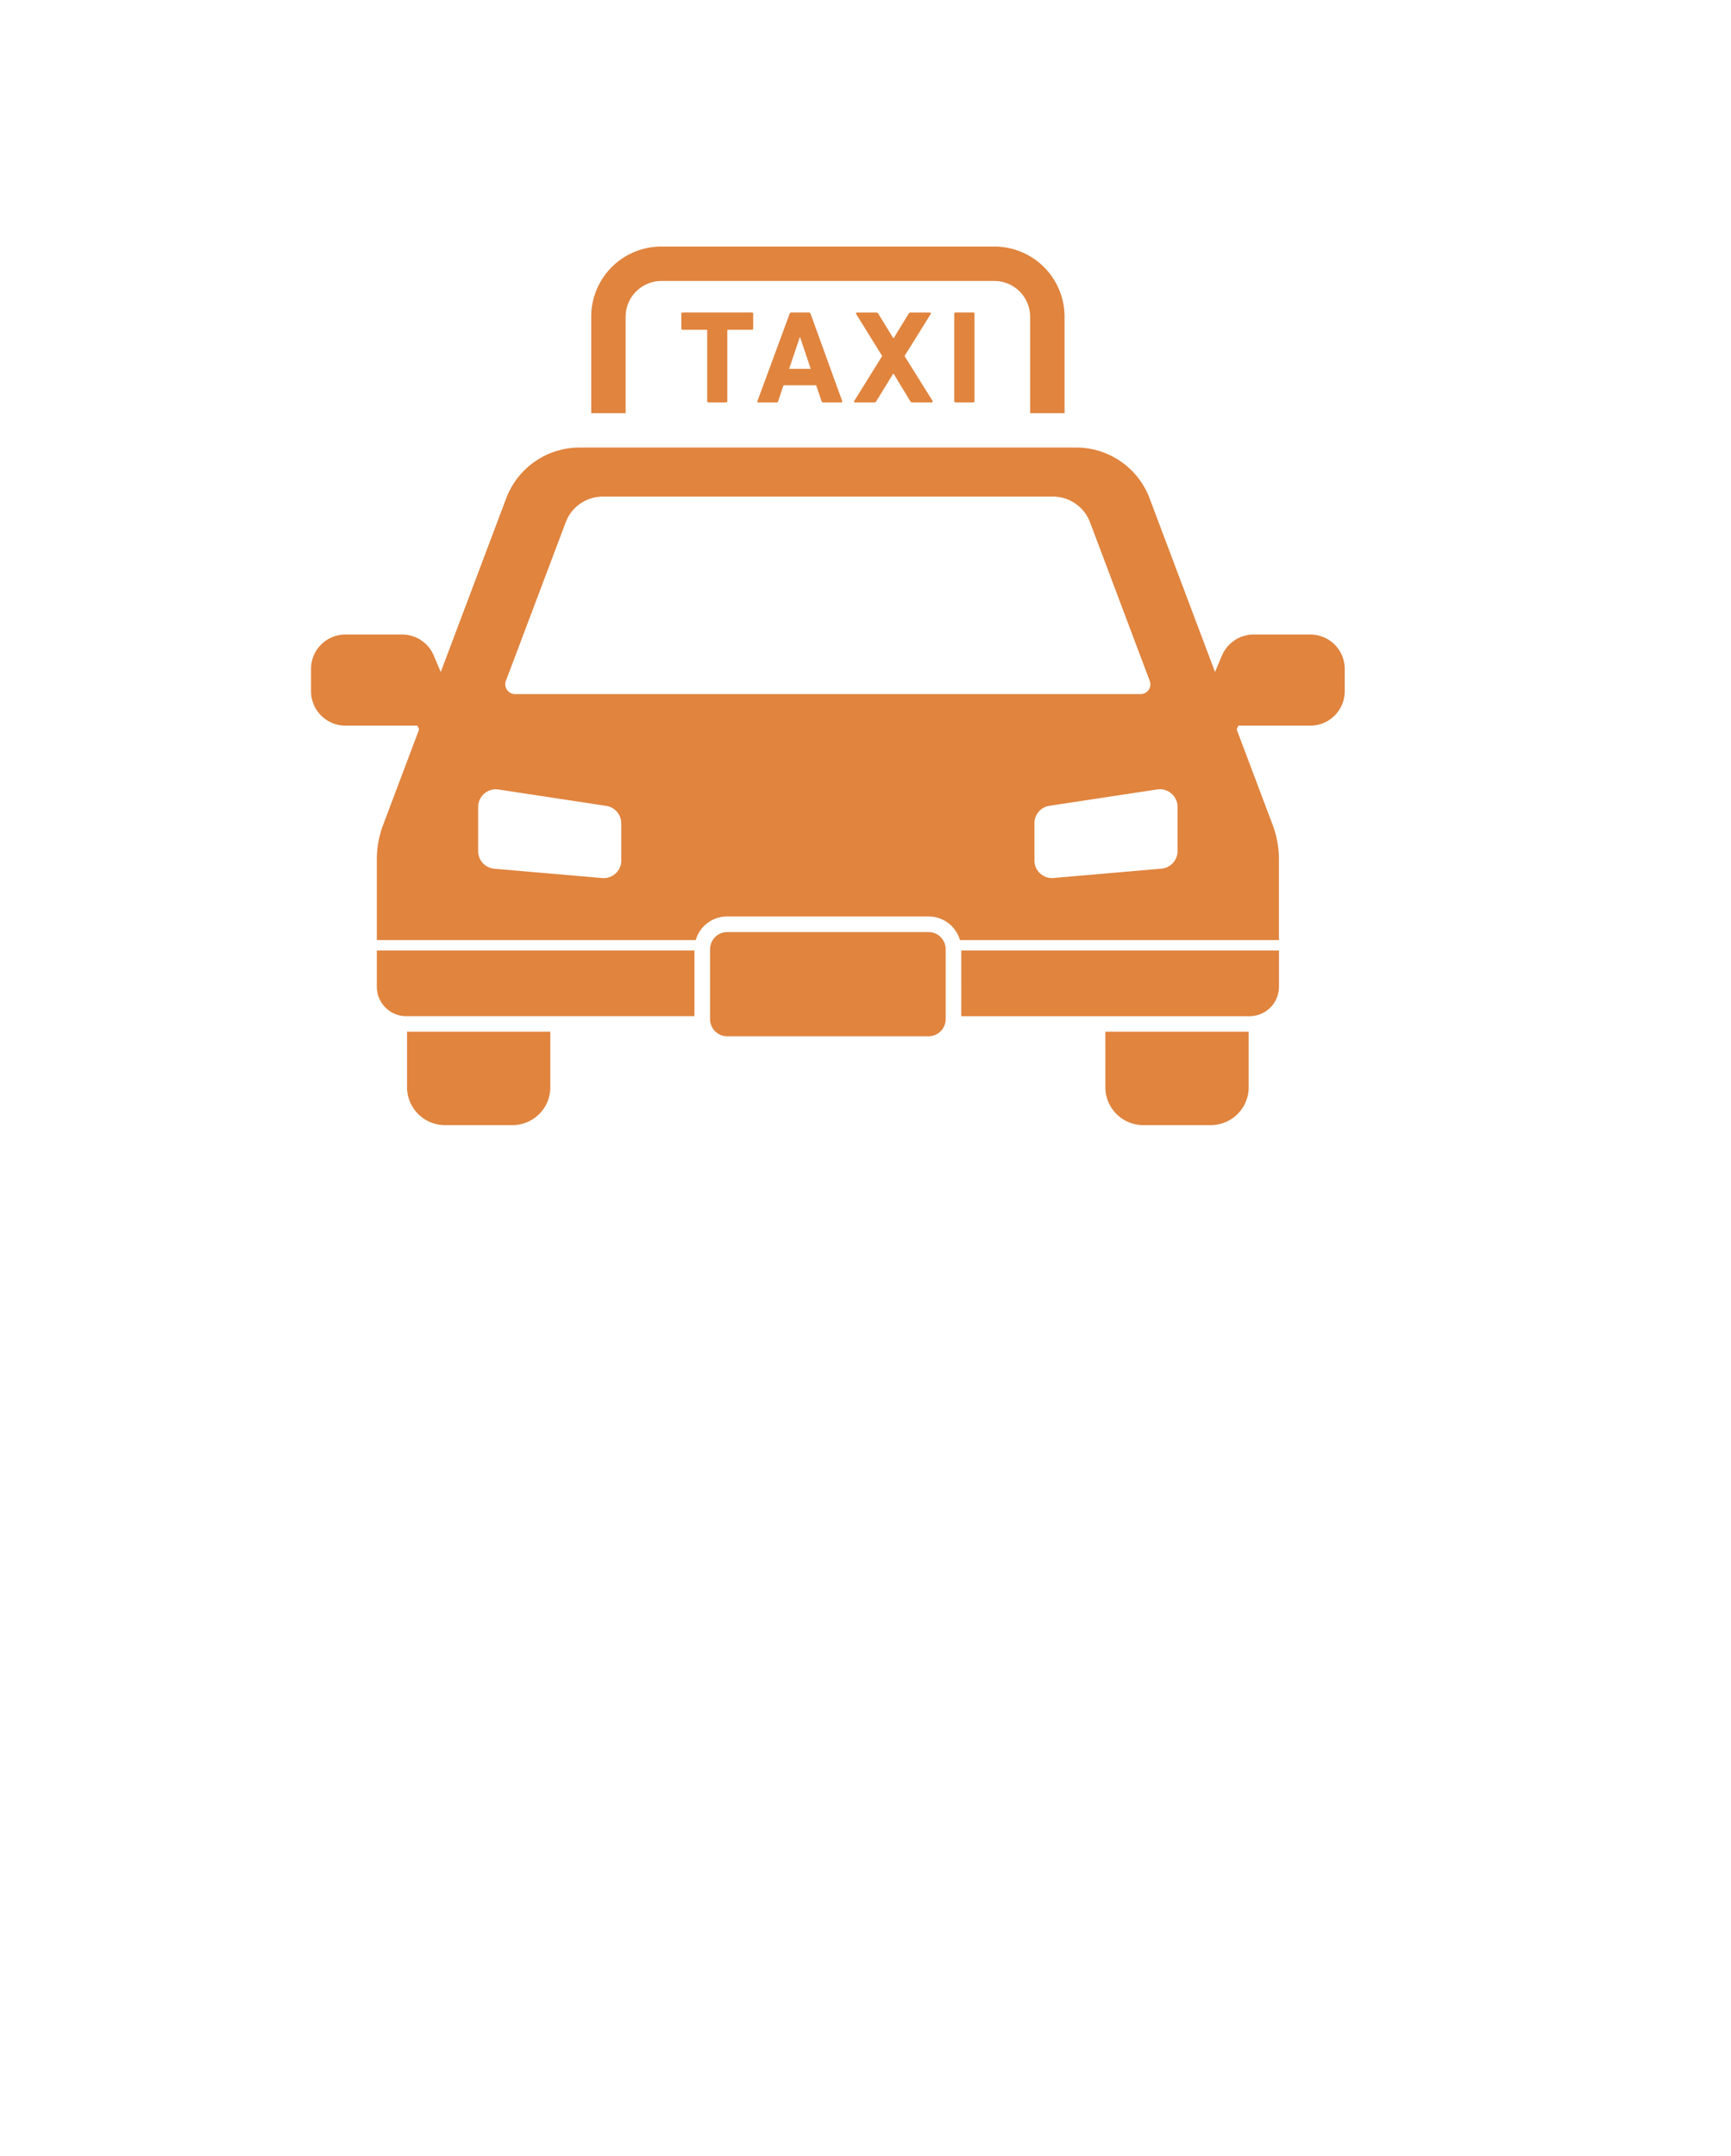
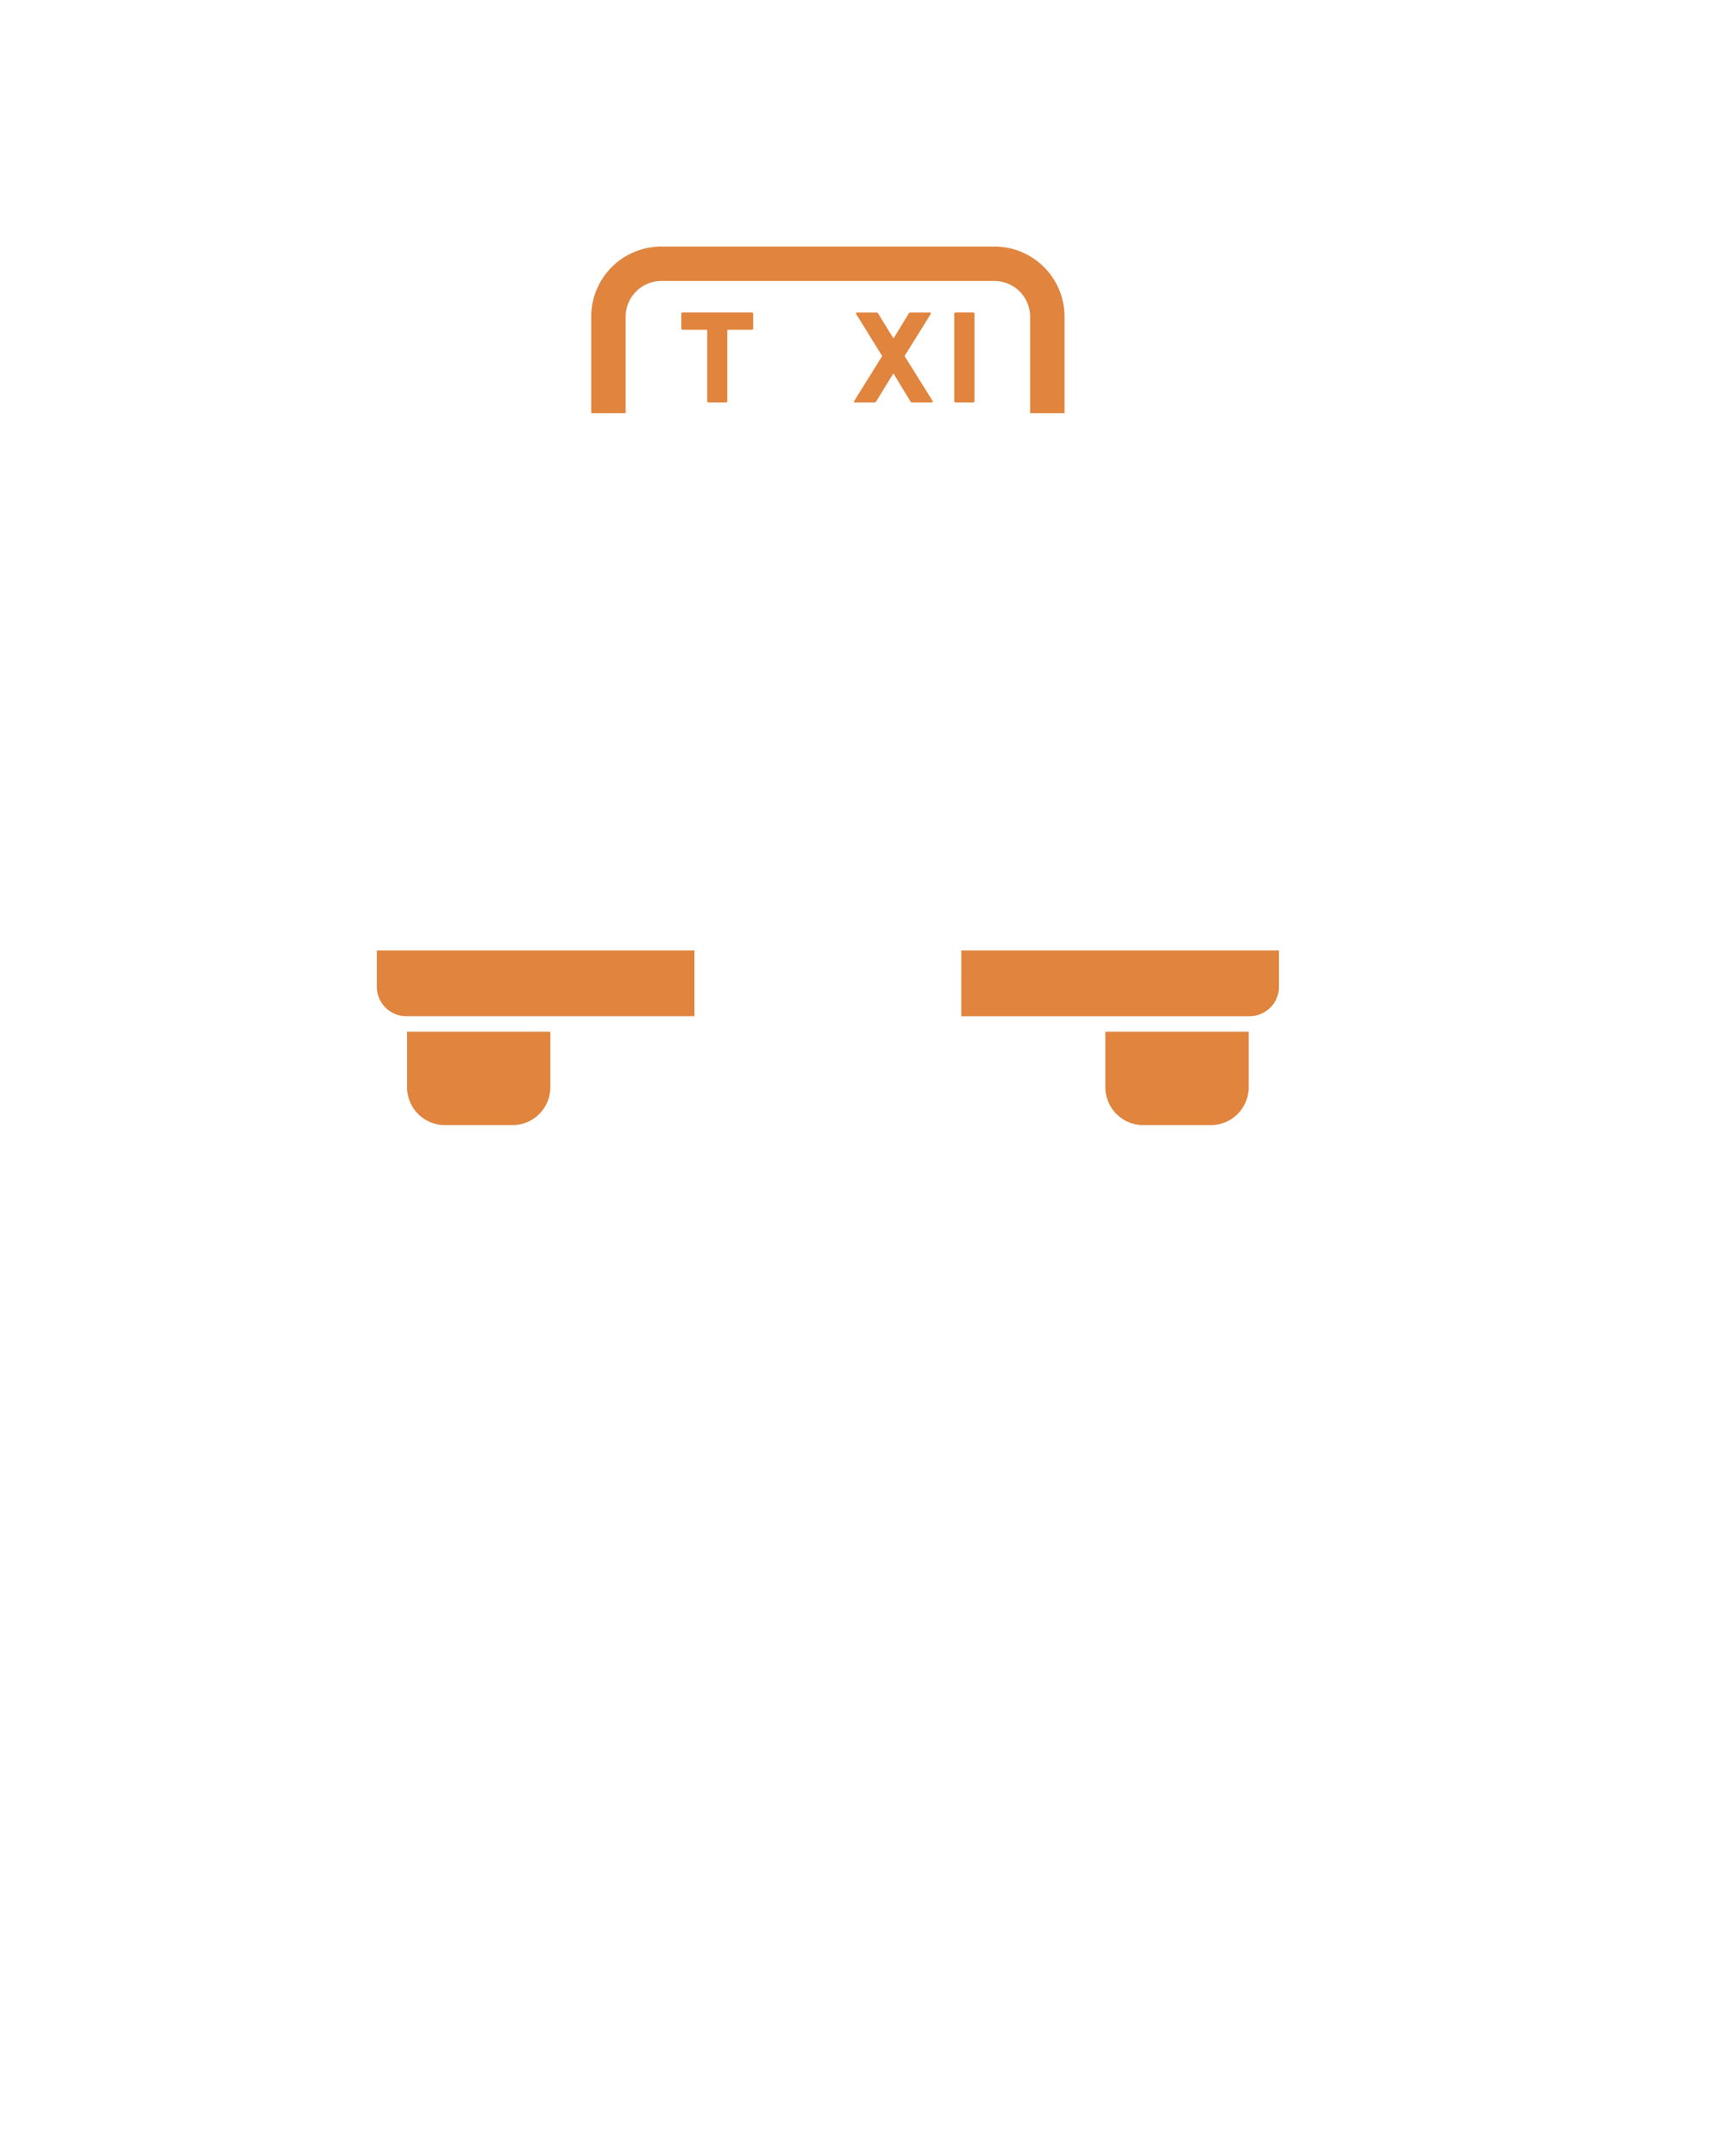
<svg xmlns="http://www.w3.org/2000/svg" width="92.688" height="115.44" viewBox="0 0 92.688 115.44">
  <defs>
    <filter id="パス_353" x="5.464" y="0" width="83" height="83" filterUnits="userSpaceOnUse">
      <feOffset dx="4" dy="4" input="SourceAlpha" />
      <feGaussianBlur result="blur" />
      <feFlood flood-opacity="0.161" />
      <feComposite operator="in" in2="blur" />
      <feComposite in="SourceGraphic" />
    </filter>
  </defs>
  <g id="グループ_563" data-name="グループ 563" transform="translate(-728.536 -2376)">
    <path id="パス_471" data-name="パス 471" d="M-30.384-15.672c.456,0,.744,0,.744.36,0,.7-1.3,2.928-3.6,4.272-1.2.7-1.488.864-1.488,1.488a1.75,1.75,0,0,0,1.656,1.7c.84,0,3.384-1.632,4.968-3.648a10.448,10.448,0,0,0,2.256-5.232c0-1.752-1.368-1.992-2.448-1.992H-44.88a1.392,1.392,0,0,0-1.584,1.536,1.41,1.41,0,0,0,1.584,1.512ZM-36.7-13.92a1.654,1.654,0,0,0-1.224.384c-.36.36-.36.5-.432,2.784-.144,5.112-2.64,7.224-4.944,8.52-1.728.984-1.944,1.1-1.944,1.8A1.735,1.735,0,0,0-43.656,1.32c1.224,0,3.552-1.584,5.208-3.552a14.54,14.54,0,0,0,3.312-9.6C-35.136-12.768-35.136-13.92-36.7-13.92Zm24.216-2.592a4.428,4.428,0,0,0,.768-2.064c0-.864-.984-1.248-1.7-1.248-1.008,0-1.176.408-2.064,2.184A19.117,19.117,0,0,1-20.5-11.808c-1.1.816-1.3.96-1.3,1.608a1.666,1.666,0,0,0,1.56,1.608c1.632,0,4.656-3.36,5.856-4.992H-7.3c.6,0,.912,0,.912.456A14.5,14.5,0,0,1-7.752-9.264c-2.5,4.872-6.6,6.456-10.56,7.44-1.776.432-2.232.576-2.232,1.608A1.545,1.545,0,0,0-18.96,1.44,21.25,21.25,0,0,0-9.24-2.544,17.844,17.844,0,0,0-2.808-14.4c0-1.248-.648-2.112-2.4-2.112ZM9.792-11.64l7.656-.672c.456-.048.816-.072.816.312a2.5,2.5,0,0,1-.336.912,13.252,13.252,0,0,1-2.856,2.76c-1.2.744-1.512.936-1.512,1.56a1.634,1.634,0,0,0,1.56,1.56c1.2,0,3.216-1.608,4.176-2.568a9.053,9.053,0,0,0,2.736-5.592c0-1.608-1.128-2.112-2.616-2.016l-9.624.7v-3.7c0-.96-.432-1.488-1.632-1.488-1.512,0-1.608.936-1.608,1.488v3.936l-3.6.288c-.672.048-1.512.192-1.512,1.536a1.422,1.422,0,0,0,1.752,1.56l3.36-.288v7.344C6.552.672,9.336.84,13.968.84c1.584,0,4.488-.024,6.24-.144C20.736.648,21.936.552,21.936-.96a1.335,1.335,0,0,0-1.56-1.464c-.336,0-1.944.12-2.3.144-1.1.048-3.288.048-3.768.048-3.6,0-4.512-.024-4.512-2.136Zm28.3-4.032c.408,0,.672.024.672.384,0,1.032-3.672,8.832-11.112,12.72C25.944-1.68,25.7-1.56,25.7-.816A1.722,1.722,0,0,0,27.24.96c1.416,0,6.192-3.1,9.576-6.912A54.918,54.918,0,0,1,42.456-.5c.84.96,1.152,1.32,1.92,1.32a1.871,1.871,0,0,0,1.848-1.8c0-.624-.216-1.032-1.536-2.256a66.188,66.188,0,0,0-6-5.04c2.088-2.856,3.912-6.7,3.912-8.376,0-1.872-1.512-2.064-2.616-2.064H28.056a1.393,1.393,0,0,0-1.584,1.536,1.4,1.4,0,0,0,1.584,1.512Z" transform="translate(775 2490)" fill="#fff" />
    <g transform="matrix(1, 0, 0, 1, 728.54, 2376)" filter="url(#パス_353)">
      <path id="パス_353-2" data-name="パス 353" d="M39.5,0A39.5,39.5,0,1,1,0,39.5,39.5,39.5,0,0,1,39.5,0Z" transform="translate(5.46)" fill="#fff" />
    </g>
    <g id="タクシーの無料アイコン1" transform="translate(745.19 2389.203)">
      <path id="パス_68" data-name="パス 68" d="M47.563,430.3a2.031,2.031,0,0,0,2.03,2.03h3.615a2.027,2.027,0,0,0,2.027-2.03v-2.97H47.563Z" transform="translate(-42.421 -385.284)" fill="#e0843e" />
      <path id="パス_69" data-name="パス 69" d="M393.438,430.3a2.03,2.03,0,0,0,2.03,2.03h3.615a2.03,2.03,0,0,0,2.03-2.03v-2.97h-7.676Z" transform="translate(-350.904 -385.284)" fill="#e0843e" />
-       <path id="パス_70" data-name="パス 70" d="M53.508,147.983H50.476a1.845,1.845,0,0,0-1.7,1.128l-.37.88L44.9,140.686a4.2,4.2,0,0,0-3.929-2.716H14.382a4.2,4.2,0,0,0-3.929,2.716l-3.507,9.307-.372-.882a1.843,1.843,0,0,0-1.7-1.128H1.843A1.842,1.842,0,0,0,0,149.826v1.191a1.845,1.845,0,0,0,1.843,1.846h3.85l.095.2-1.926,5.111a5.242,5.242,0,0,0-.338,1.85v4.321H20.6a1.747,1.747,0,0,1,1.679-1.264H33.066a1.749,1.749,0,0,1,1.681,1.264H51.828v-4.321a5.243,5.243,0,0,0-.338-1.85l-1.926-5.111.095-.2h3.85a1.846,1.846,0,0,0,1.843-1.846v-1.191A1.843,1.843,0,0,0,53.508,147.983Zm-36.894,12.1a.944.944,0,0,1-1.027.941l-5.775-.5a.945.945,0,0,1-.863-.941v-2.367a.948.948,0,0,1,1.088-.934l5.775.878a.945.945,0,0,1,.8.934v1.99Zm-5.686-8.909a.526.526,0,0,1-.493-.71l3.206-8.5a2.126,2.126,0,0,1,1.976-1.367H39.733a2.126,2.126,0,0,1,1.976,1.367l3.2,8.5a.523.523,0,0,1-.49.71ZM46.4,159.58a.945.945,0,0,1-.863.941l-5.775.5a.942.942,0,0,1-1.027-.941v-1.99a.945.945,0,0,1,.8-.934l5.775-.878a.948.948,0,0,1,1.088.934v2.367Z" transform="translate(0 -127.208)" fill="#e0843e" />
      <path id="パス_71" data-name="パス 71" d="M32.594,389.038a1.575,1.575,0,0,0,1.574,1.574H49.6v-3.519H32.594Z" transform="translate(-29.07 -349.4)" fill="#e0843e" />
      <path id="パス_72" data-name="パス 72" d="M322.063,390.613H337.5a1.575,1.575,0,0,0,1.574-1.574v-1.944h-17.01Z" transform="translate(-287.245 -349.4)" fill="#e0843e" />
-       <path id="パス_73" data-name="パス 73" d="M209.354,377.984H198.572a.917.917,0,0,0-.916.917v3.747a.915.915,0,0,0,.916.916h10.782a.918.918,0,0,0,.917-.916V378.9A.919.919,0,0,0,209.354,377.984Z" transform="translate(-176.288 -341.275)" fill="#e0843e" />
      <path id="パス_74" data-name="パス 74" d="M140.624,42.179a1.918,1.918,0,0,1,1.914-1.914h17.831a1.918,1.918,0,0,1,1.914,1.914v5.166h1.843V42.179a3.756,3.756,0,0,0-3.757-3.757H142.538a3.756,3.756,0,0,0-3.757,3.757v5.166h1.843Z" transform="translate(-123.778 -38.422)" fill="#e0843e" />
      <path id="パス_75" data-name="パス 75" d="M184.834,75.88h.932a.068.068,0,0,0,.074-.071V72.032a.04.04,0,0,1,.044-.042h1.269a.068.068,0,0,0,.073-.071v-.786a.069.069,0,0,0-.073-.071h-3.7a.068.068,0,0,0-.074.071v.786a.068.068,0,0,0,.074.071h1.265c.03,0,.046.015.046.042v3.777A.068.068,0,0,0,184.834,75.88Z" transform="translate(-163.55 -67.533)" fill="#e0843e" />
-       <path id="パス_76" data-name="パス 76" d="M222.913,71.063a.094.094,0,0,0-.1.071l-1.723,4.676c-.015.042,0,.071.051.071h.965a.086.086,0,0,0,.095-.071l.282-.845h1.753l.286.845a.092.092,0,0,0,.1.071h.956c.051,0,.066-.029.051-.071l-1.693-4.676a.1.1,0,0,0-.1-.071Zm1.03,3.018h-1.155l.568-1.686h.02Z" transform="translate(-197.186 -67.534)" fill="#e0843e" />
      <path id="パス_77" data-name="パス 77" d="M268.989,75.881h1.017a.122.122,0,0,0,.123-.071l.9-1.466h.024l.89,1.466a.124.124,0,0,0,.125.071h1.024c.052,0,.068-.042.046-.084l-1.5-2.4,1.4-2.247c.024-.042.008-.084-.042-.084h-1.025a.122.122,0,0,0-.118.071l-.794,1.3h-.024l-.8-1.3a.119.119,0,0,0-.118-.071h-1.024c-.051,0-.066.042-.042.084l1.39,2.247-1.493,2.4C268.915,75.838,268.935,75.881,268.989,75.881Z" transform="translate(-239.858 -67.534)" fill="#e0843e" />
      <path id="パス_78" data-name="パス 78" d="M318.594,71.134V75.81a.069.069,0,0,0,.074.071h.936a.069.069,0,0,0,.074-.071V71.134a.069.069,0,0,0-.074-.071h-.936A.069.069,0,0,0,318.594,71.134Z" transform="translate(-284.151 -67.534)" fill="#e0843e" />
    </g>
  </g>
</svg>